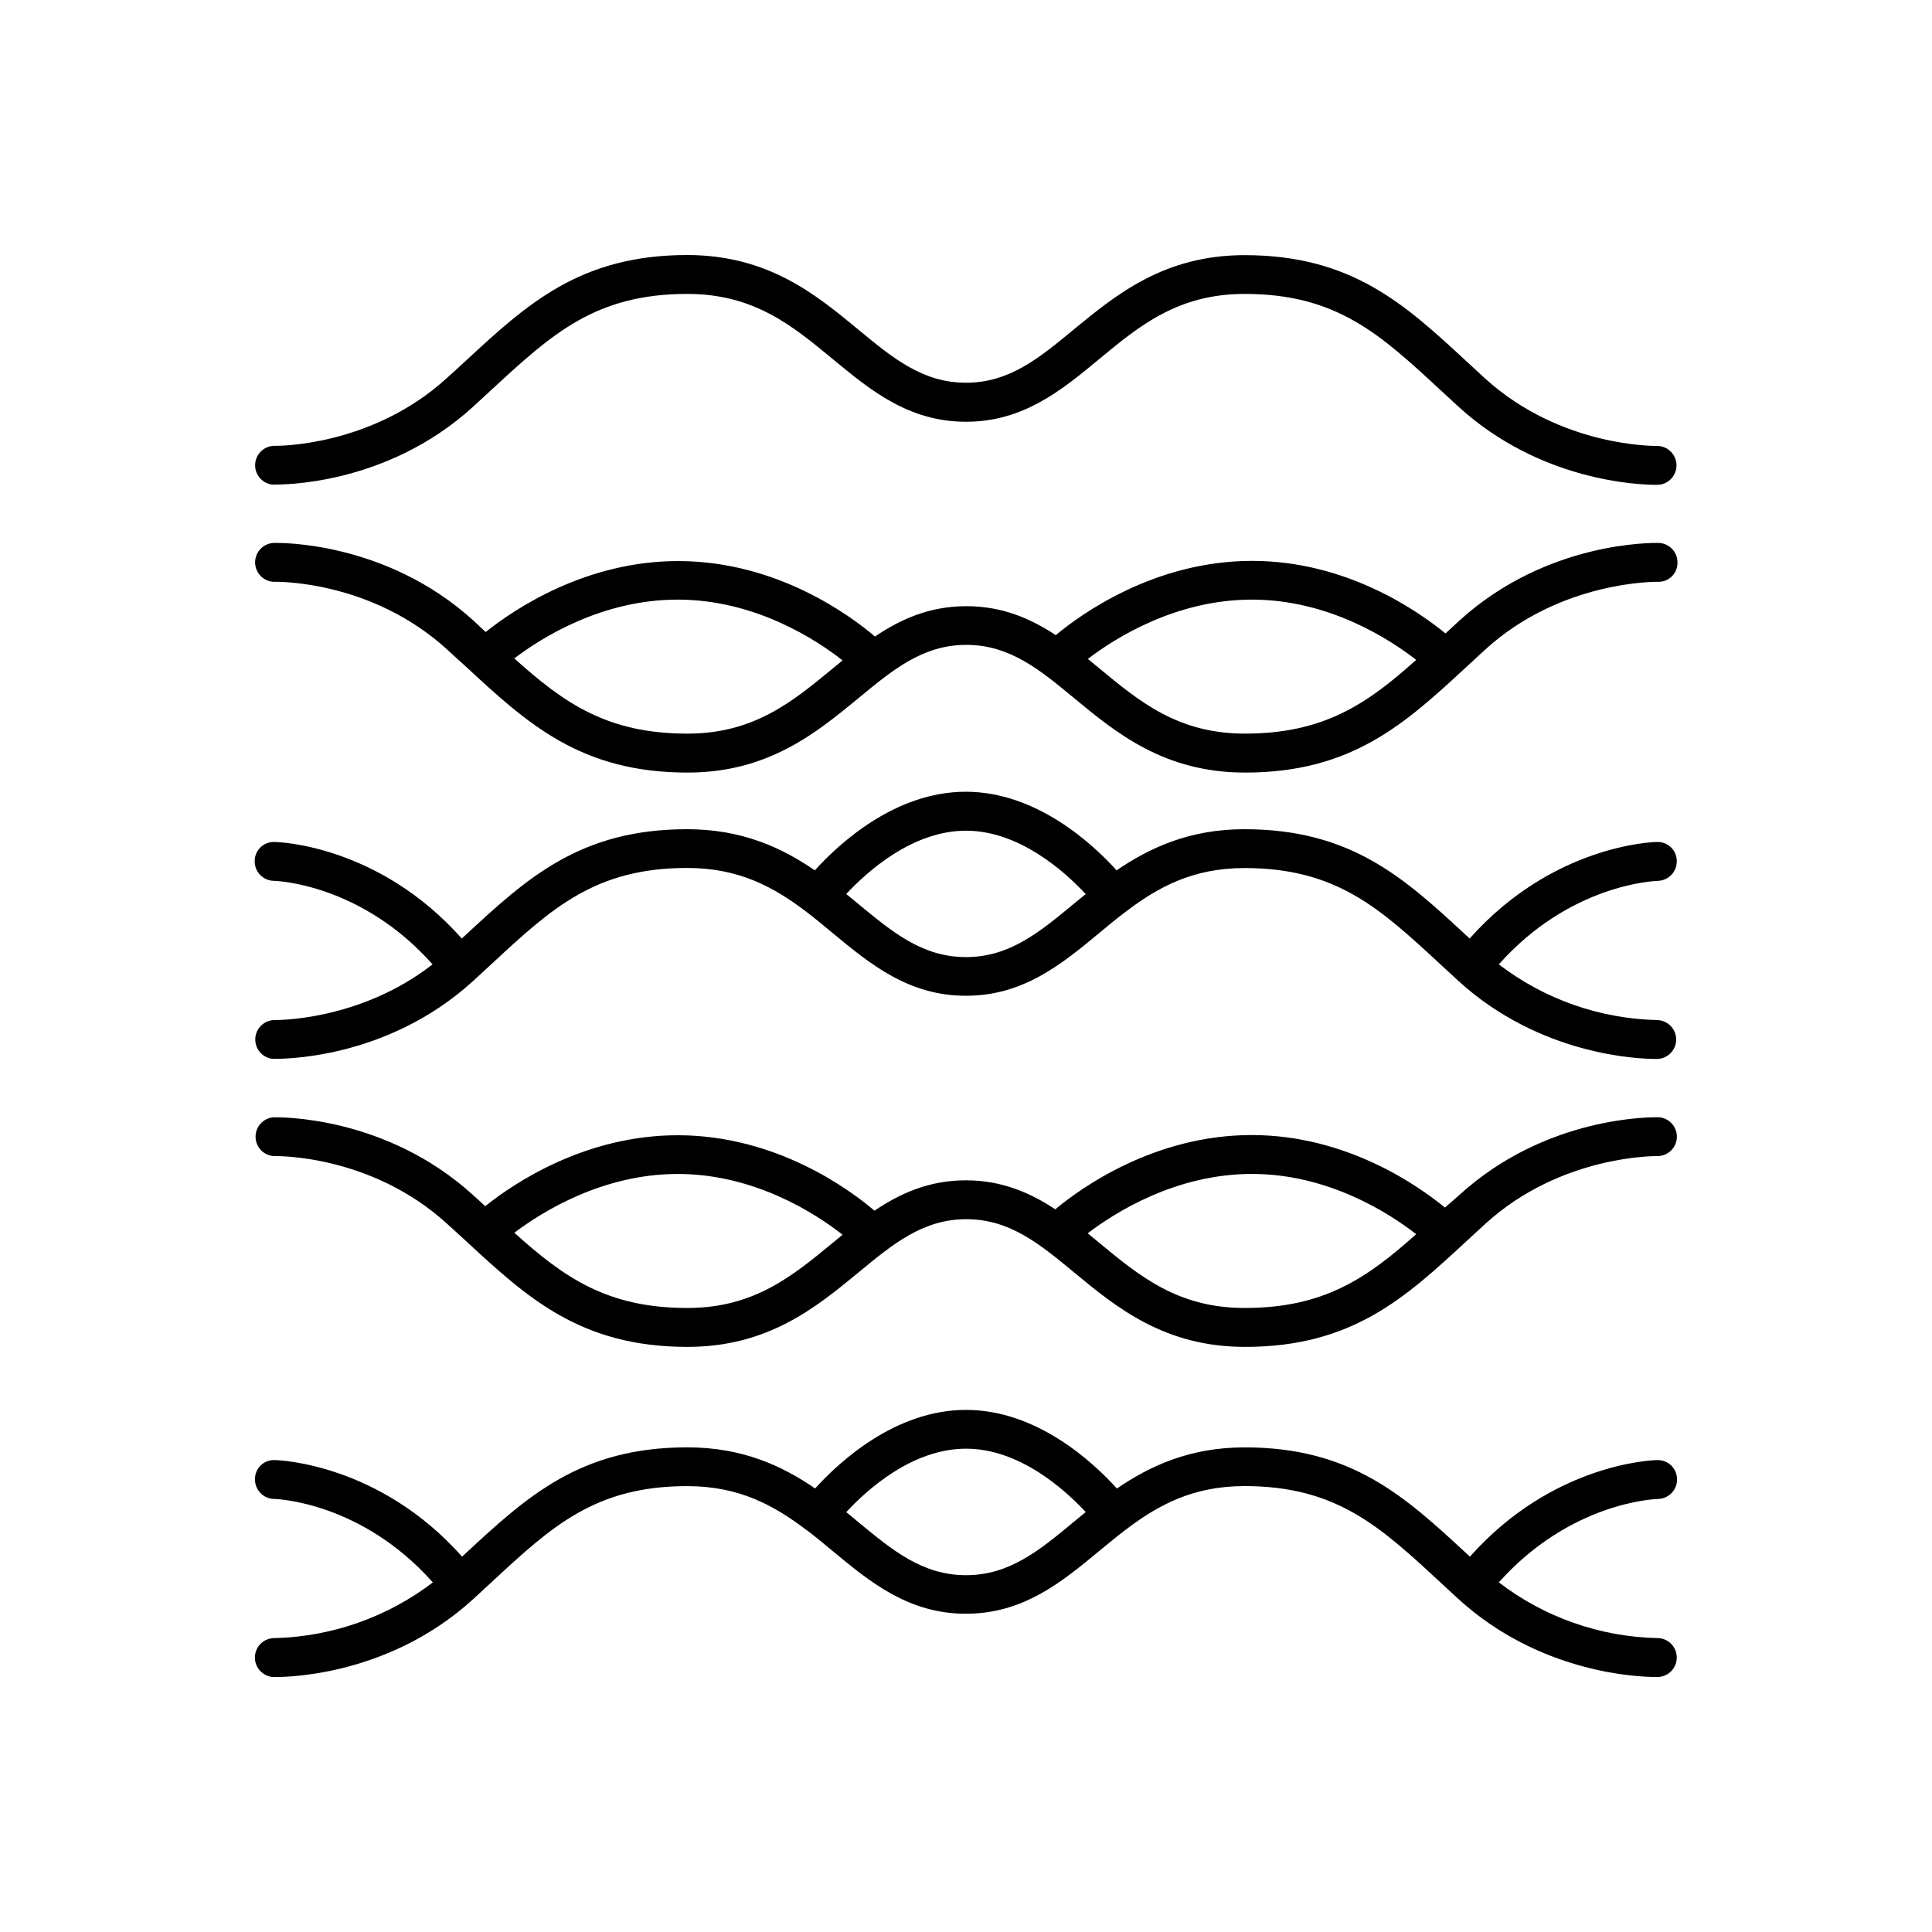
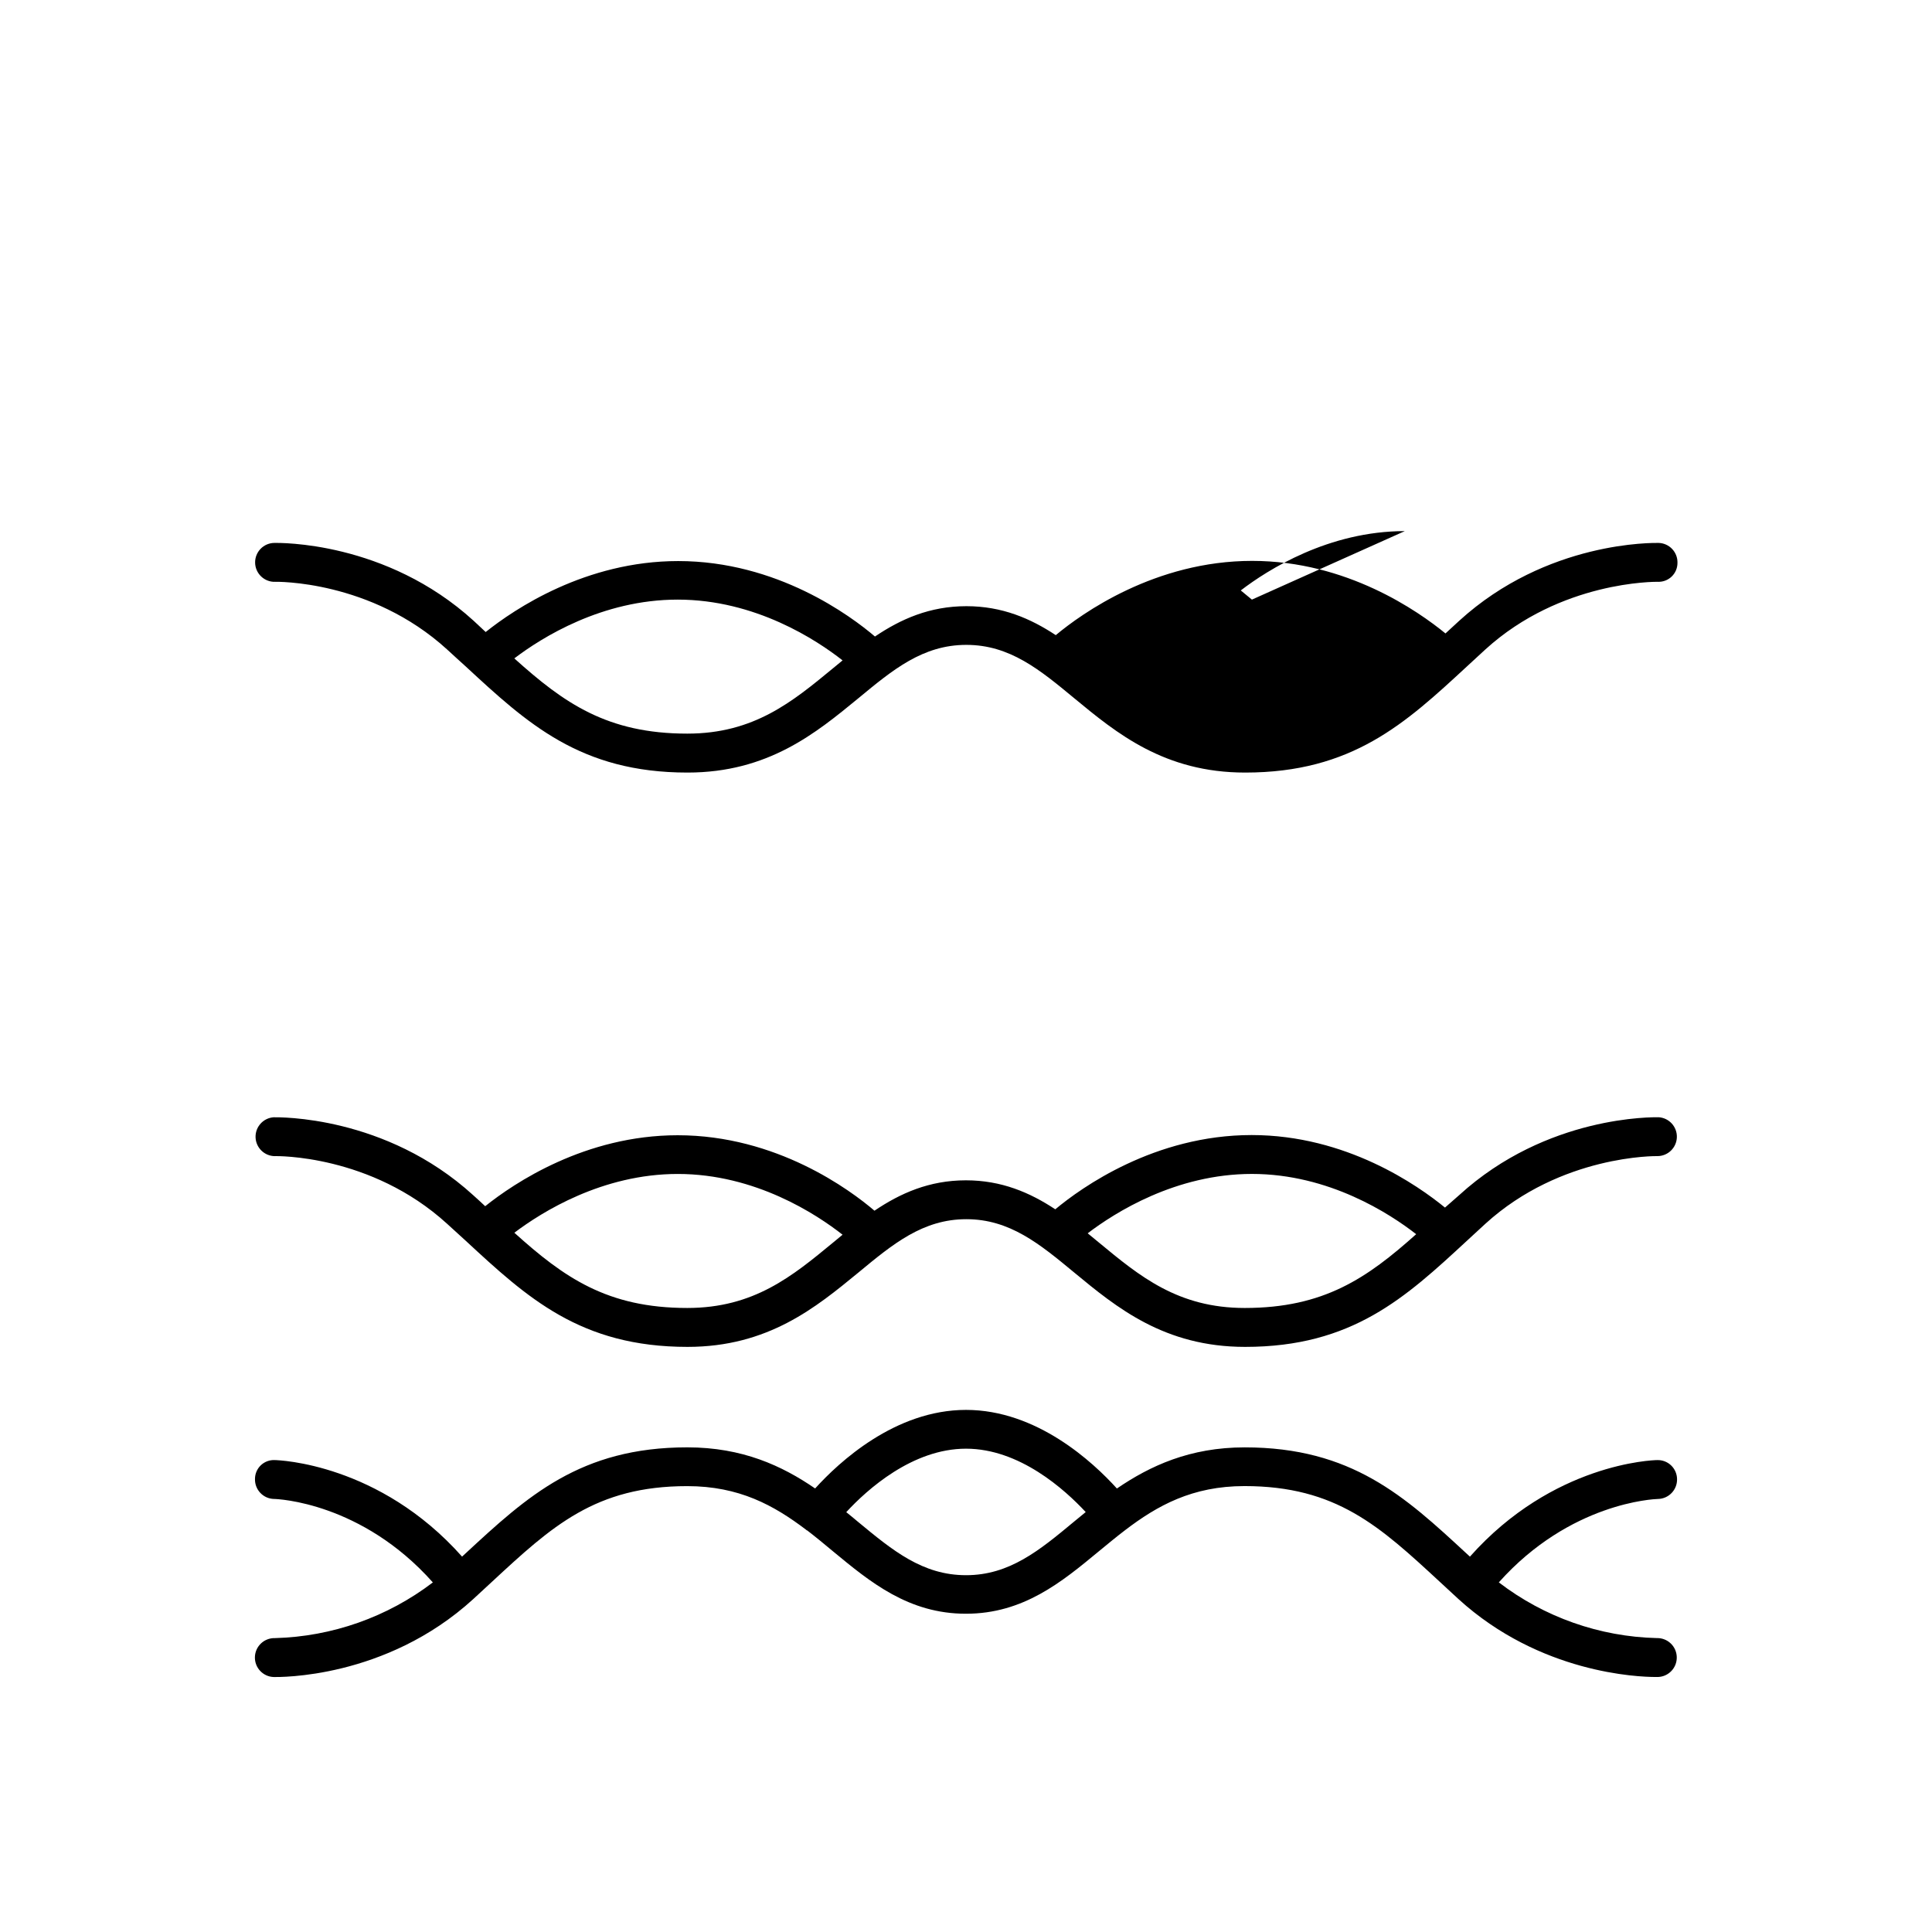
<svg xmlns="http://www.w3.org/2000/svg" fill="#000000" width="800px" height="800px" version="1.1" viewBox="144 144 512 512">
  <g>
-     <path d="m216.56 272.41c1.199 0 29.57 0.609 52.859-20.664 1.691-1.543 3.332-3.055 4.922-4.535 15.938-14.703 27.453-25.32 51.797-25.32 17.711 0 27.867 8.434 38.66 17.359 9.84 8.117 19.977 16.52 35.199 16.52s25.379-8.402 35.199-16.52c10.793-8.957 20.984-17.359 38.66-17.359 24.336 0 35.848 10.648 51.777 25.387l4.922 4.535c21.648 19.738 47.703 20.664 52.223 20.664h0.648-0.004c2.762-0.152 4.91-2.461 4.867-5.227s-2.258-5.004-5.023-5.074h-0.129c-0.254 0-25.496 0.422-45.637-17.938-1.672-1.523-3.285-3.019-4.871-4.488-16.316-15.094-30.406-28.133-58.785-28.133-21.383 0-34.047 10.48-45.266 19.68-9.141 7.566-17.07 14.129-28.582 14.129s-19.445-6.562-28.625-14.16c-11.18-9.238-23.852-19.68-45.266-19.68-28.379 0-42.469 13.039-58.785 28.133-1.586 1.465-3.199 2.953-4.922 4.488-20.121 18.344-45.352 17.957-45.629 17.938h-0.148 0.004c-2.762 0.074-4.977 2.316-5.016 5.082-0.039 2.766 2.109 5.066 4.867 5.223z" />
-     <path d="m216.71 298.18h0.148c0.285 0 25.379-0.523 45.629 17.938 1.672 1.523 3.285 3.031 4.922 4.488 16.316 15.094 30.406 28.133 58.785 28.133 21.383 0 34.055-10.48 45.266-19.68 9.18-7.598 17.113-14.16 28.625-14.16s19.445 6.562 28.625 14.16c11.188 9.238 23.852 19.68 45.266 19.68 28.379 0 42.469-13.039 58.785-28.133 1.586-1.457 3.199-2.953 4.871-4.488 20.023-18.242 45.164-17.918 45.629-17.938h-0.008c1.375 0.082 2.723-0.41 3.727-1.355 1.004-0.945 1.57-2.266 1.566-3.644 0.043-1.367-0.461-2.691-1.398-3.688s-2.234-1.578-3.602-1.613c-1.191 0-29.57-0.609-52.871 20.664-1.23 1.121-2.43 2.223-3.609 3.324-7.223-5.902-26.156-19.227-51.238-19.227-25.684 0-45.137 13.922-52.035 19.68-6.691-4.418-14.211-7.676-23.684-7.676-9.742 0-17.406 3.434-24.234 8.039-6.414-5.461-25.918-19.996-52.152-19.996-24.512 0-43.355 12.695-51.012 18.805-1.031-0.984-2.078-1.969-3.16-2.953-23.293-21.234-51.66-20.664-52.859-20.664v0.004c-2.848 0.039-5.121 2.379-5.082 5.227 0.043 2.848 2.383 5.125 5.231 5.086zm259.06 4.723c20.449 0 36.613 10.578 43.531 15.969-12.961 11.633-24.414 19.543-45.391 19.543-17.711 0-27.867-8.434-38.66-17.359l-2.953-2.43c7.152-5.488 23.293-15.723 43.473-15.723zm-108.48 16.109-2.488 2.047c-10.824 8.926-20.988 17.359-38.66 17.359-21.227 0-32.699-8.098-45.844-19.938 7.262-5.519 23.242-15.578 43.297-15.578 20.621 0 36.879 10.746 43.695 16.109z" />
+     <path d="m216.71 298.18h0.148c0.285 0 25.379-0.523 45.629 17.938 1.672 1.523 3.285 3.031 4.922 4.488 16.316 15.094 30.406 28.133 58.785 28.133 21.383 0 34.055-10.48 45.266-19.68 9.18-7.598 17.113-14.16 28.625-14.16s19.445 6.562 28.625 14.16c11.188 9.238 23.852 19.68 45.266 19.68 28.379 0 42.469-13.039 58.785-28.133 1.586-1.457 3.199-2.953 4.871-4.488 20.023-18.242 45.164-17.918 45.629-17.938h-0.008c1.375 0.082 2.723-0.41 3.727-1.355 1.004-0.945 1.57-2.266 1.566-3.644 0.043-1.367-0.461-2.691-1.398-3.688s-2.234-1.578-3.602-1.613c-1.191 0-29.57-0.609-52.871 20.664-1.23 1.121-2.43 2.223-3.609 3.324-7.223-5.902-26.156-19.227-51.238-19.227-25.684 0-45.137 13.922-52.035 19.68-6.691-4.418-14.211-7.676-23.684-7.676-9.742 0-17.406 3.434-24.234 8.039-6.414-5.461-25.918-19.996-52.152-19.996-24.512 0-43.355 12.695-51.012 18.805-1.031-0.984-2.078-1.969-3.16-2.953-23.293-21.234-51.66-20.664-52.859-20.664v0.004c-2.848 0.039-5.121 2.379-5.082 5.227 0.043 2.848 2.383 5.125 5.231 5.086zm259.06 4.723l-2.953-2.43c7.152-5.488 23.293-15.723 43.473-15.723zm-108.48 16.109-2.488 2.047c-10.824 8.926-20.988 17.359-38.66 17.359-21.227 0-32.699-8.098-45.844-19.938 7.262-5.519 23.242-15.578 43.297-15.578 20.621 0 36.879 10.746 43.695 16.109z" />
    <path d="m216.86 450.38c0.285 0 25.379-0.523 45.629 17.938l4.922 4.488c16.316 15.094 30.406 28.133 58.785 28.133 21.383 0 34.055-10.48 45.266-19.68 9.18-7.598 17.113-14.16 28.625-14.16s19.445 6.562 28.625 14.16c11.188 9.238 23.852 19.68 45.266 19.68 28.379 0 42.469-13.039 58.785-28.133 1.586-1.465 3.199-2.953 4.871-4.488 20.121-18.332 45.383-17.949 45.637-17.938h-0.008c2.781-0.016 5.047-2.234 5.125-5.012 0.074-2.781-2.062-5.121-4.84-5.289-1.219 0-29.59-0.602-52.871 20.664l-3.738 3.277c-7.223-5.902-26.156-19.219-51.238-19.219-25.684 0-45.137 13.914-52.035 19.68-6.691-4.418-14.211-7.684-23.684-7.684-9.742 0-17.406 3.445-24.234 8.051-6.414-5.473-25.918-19.996-52.152-19.996-24.52 0-43.355 12.684-51.012 18.805-1.031-0.984-2.078-1.918-3.16-2.902-23.273-21.227-51.66-20.664-52.859-20.664l0.004-0.004c-2.777 0.172-4.918 2.516-4.84 5.293 0.082 2.781 2.352 5 5.133 5.012zm258.91 4.723c20.449 0 36.613 10.578 43.531 15.969-13.027 11.645-24.461 19.555-45.438 19.555-17.711 0-27.867-8.434-38.66-17.359l-2.953-2.43c7.199-5.488 23.34-15.734 43.52-15.734zm-108.48 16.109-2.488 2.055c-10.824 8.926-20.988 17.359-38.66 17.359-21.227 0-32.688-8.09-45.836-19.938 7.301-5.512 23.34-15.578 43.297-15.578 20.613-0.008 36.871 10.75 43.688 16.102z" />
-     <path d="m216.56 424.6c1.191 0 29.59 0.602 52.859-20.664 1.691-1.535 3.324-3.051 4.922-4.535 15.93-14.762 27.445-25.387 51.789-25.387 13.777 0 22.957 5.098 31.488 11.562l0.188 0.156 0.09 0.059c2.332 1.781 4.613 3.672 6.887 5.578 9.84 8.117 19.977 16.52 35.199 16.52s25.379-8.402 35.199-16.52c2.332-1.969 4.633-3.836 6.996-5.637 8.551-6.523 17.801-11.691 31.625-11.691 24.344 0 35.848 10.648 51.777 25.387 1.605 1.477 3.246 3 4.922 4.535 21.648 19.738 47.715 20.664 52.23 20.664h0.641l-0.008 0.004c2.777-0.172 4.918-2.519 4.836-5.301s-2.359-4.996-5.141-5.004c-15.16-0.367-29.812-5.535-41.852-14.758 18.805-21.164 41.051-22.09 42.117-22.129v-0.004c1.363-0.027 2.664-0.598 3.609-1.582 0.941-0.984 1.457-2.305 1.43-3.672-0.004-1.375-0.562-2.688-1.555-3.641-0.992-0.953-2.328-1.461-3.699-1.406-1.18 0-27.672 0.867-49.633 25.586l-0.906-0.836c-16.316-15.094-30.406-28.133-58.785-28.133-14.574 0-25.102 4.922-33.871 10.902-6.328-6.988-21.215-20.832-39.988-20.832-18.773 0-33.664 13.836-39.988 20.832-8.766-6.031-19.297-10.902-33.871-10.902-28.379 0-42.469 13.039-58.785 28.133l-0.906 0.836c-21.965-24.738-48.453-25.586-49.633-25.586-1.367-0.055-2.699 0.453-3.688 1.398-0.992 0.949-1.551 2.258-1.555 3.629-0.066 2.84 2.176 5.199 5.016 5.273 0.984 0 23.273 0.914 42.117 22.129-19.344 15.094-41.594 14.762-41.852 14.762-2.781 0.012-5.051 2.231-5.129 5.012-0.082 2.777 2.059 5.121 4.836 5.293zm183.44-60.457c14.121 0 26.176 10.824 31.723 16.797l-3.102 2.539c-9.18 7.598-17.113 14.16-28.625 14.16-11.512 0-19.445-6.562-28.625-14.16l-3.109-2.559c5.531-5.941 17.547-16.777 31.738-16.777z" />
    <path d="m583.4 541.24c2.844-0.062 5.098-2.422 5.035-5.266-0.016-1.367-0.578-2.672-1.566-3.621-0.988-0.949-2.316-1.457-3.688-1.414-1.18 0-27.672 0.867-49.633 25.586l-0.914-0.836c-16.316-15.094-30.406-28.121-58.773-28.121-14.574 0-25.102 4.922-33.871 10.902-6.328-6.996-21.215-20.832-39.988-20.832s-33.664 13.836-39.988 20.82c-8.766-6.023-19.297-10.895-33.871-10.895-28.379 0-42.469 13.027-58.785 28.121l-0.906 0.836c-21.922-24.668-48.492-25.562-49.633-25.582-1.371-0.07-2.711 0.43-3.703 1.379-0.992 0.949-1.547 2.266-1.543 3.637-0.07 2.844 2.176 5.211 5.019 5.285 0.984 0 23.273 0.914 42.117 22.121-12.055 9.191-26.699 14.355-41.852 14.758-2.848-0.078-5.223 2.164-5.305 5.012-0.082 2.848 2.164 5.223 5.012 5.301 1.191 0 29.59 0.59 52.859-20.664 1.691-1.543 3.332-3.059 4.922-4.547 15.93-14.762 27.434-25.379 51.777-25.379 13.777 0 22.957 5.086 31.488 11.551l0.188 0.168h0.09c2.332 1.789 4.613 3.672 6.887 5.578 9.84 8.129 19.977 16.52 35.199 16.52s25.379-8.395 35.199-16.52c2.332-1.918 4.633-3.828 6.996-5.629 8.551-6.523 17.801-11.68 31.625-11.68 24.336 0 35.848 10.648 51.777 25.379l4.922 4.547c21.648 19.738 47.715 20.664 52.23 20.664h0.641l-0.004 0.004c2.848-0.086 5.086-2.461 5-5.309-0.082-2.848-2.461-5.09-5.309-5.004-15.16-0.371-29.812-5.539-41.848-14.762 18.883-21.156 41.133-22.078 42.195-22.109zm-183.4 20.203c-11.512 0-19.445-6.555-28.625-14.148-0.984-0.848-2.055-1.703-3.109-2.559 5.527-5.996 17.543-16.82 31.734-16.82 14.188 0 26.176 10.824 31.723 16.797l-3.102 2.547c-9.18 7.629-17.109 14.184-28.621 14.184z" />
  </g>
</svg>